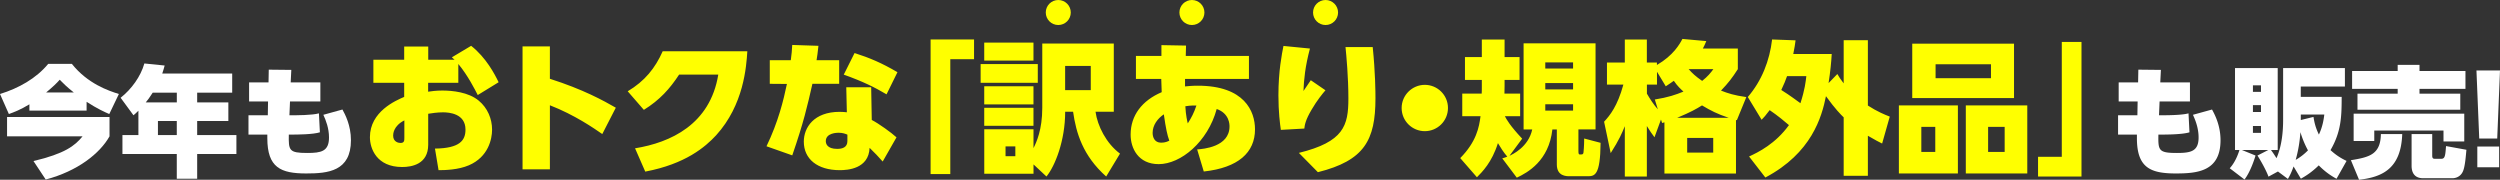
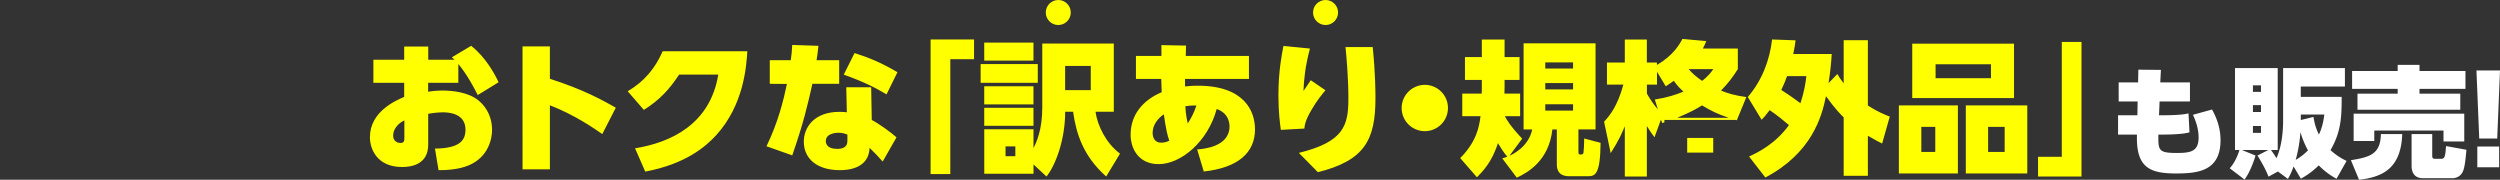
<svg xmlns="http://www.w3.org/2000/svg" id="_レイヤー_2" width="729.56" height="52.46">
  <rect width="100%" height="100%" fill="#333333" stroke="none" />
  <defs>
    <style>.cls-1,.cls-2{fill:#ff0;stroke-width:0}.cls-2{fill:#fff}</style>
  </defs>
  <g id="_文字">
-     <path class="cls-2" d="M8.58 30.44c-2.7 1.65-4.48 2.28-5.99 2.84L0 27.43c5.46-1.68 10.57-4.55 14.07-8.79h6.9c4.59 5.78 10.68 7.84 13.72 8.79l-2.8 5.85c-1.44-.63-3.43-1.51-6.62-3.57v2.56H8.58v-1.82zm23.38 3.71v5.64c-2.83 5.01-9.31 10.15-18.62 12.6L9.77 47c9.14-2.17 12.08-4.45 14.32-7.21H2.06v-5.64h29.89zm-10.43-7.17c-2-1.58-3.22-2.8-4.1-3.71-.94 1.05-1.75 1.86-3.96 3.71h8.05zm46.23-5.53v5.6H57.54v2.84h9.1v5.43h-9.1v4.1h11.45v5.53H57.54v7.21h-5.95v-7.21H35.73v-5.53h4.66v-7.11c-.63.63-.91.88-1.44 1.33l-3.75-5.11c3.19-2.52 5.85-6.2 6.93-10.01l5.92.6c-.21.8-.31 1.15-.7 2.34h20.41zm-23.2 5.6c-.94 1.47-1.4 2.07-2.03 2.84h9.07v-2.84h-7.04zm7.03 8.26h-5.5v4.1h5.5v-4.1zm41.9-11.27v5.57h-8.86l-.17 4.03c2.24 0 6.58 0 8.61-.56l.28 5.53c-2 .63-6.41.67-8.65.67h-.42c-.07 4.58 0 5.36 5.39 5.36 4.06 0 6.34-.46 6.34-4.52 0-2.7-.91-5.01-1.65-6.62l5.57-1.54c.77 1.4 2.48 4.59 2.48 8.96 0 9.07-6.69 9.7-13.06 9.7-7.39 0-11.34-1.68-11.34-10.29v-1.05h-5.5v-5.64h5.64l.07-4.03h-5.53v-5.57h5.67l.07-3.71 6.58.07-.18 3.64h8.65z" />
-     <path class="cls-1" d="M133.72 24.16h-8.78v2.6c.84-.13 2.31-.34 4.12-.34 2.94 0 7.65.46 10.63 2.94 2.6 2.14 3.91 5.29 3.91 8.49 0 2.73-1.09 7.94-6.76 10.38-3.11 1.34-7.02 1.43-8.86 1.43l-1.05-6.3c7.31-.08 8.91-2.44 8.91-5.54 0-4.66-4.75-5.04-6.55-5.04-1.55 0-3.36.25-4.33.42v9.03c0 5.67-4.75 6.51-7.6 6.51-7.44 0-9.41-5.38-9.41-8.7 0-7.48 7.56-10.71 10-11.76v-4.12h-8.99v-6.72h8.99v-3.86h7.02v3.86h7.69c-.29-.25-.38-.34-.8-.71l5.63-3.36c4.37 3.44 6.89 8.28 8.02 10.63l-6.09 3.74c-.84-1.64-2.86-5.67-5.67-9.07v5.5zm-15.71 10.97c-3.28 1.64-3.28 4.07-3.28 4.45 0 1.89 1.64 2.14 2.14 2.14 1.13 0 1.13-.71 1.13-1.55v-5.04zm57.75 3.99c-2.48-1.72-8.07-5.59-15.29-8.4v18.69h-7.98V13.54h7.98v9.45c9.75 3.11 15.58 6.34 19.24 8.44l-3.95 7.69zm9.57 4.16c10.33-1.68 21.89-6.93 24.28-21.51h-11.43c-2.69 4.12-5.67 7.44-10.29 10.29l-4.71-5.42c5-2.98 8.02-6.76 10.21-11.68h24.7c-.29 4.45-1.01 15.63-9.12 24.53-3.15 3.4-8.91 8.36-20.67 10.59l-2.98-6.81zm59.56-25.71v6.89h-7.81c-1.51 6.64-2.52 11.13-5.88 20.88l-7.52-2.65c3.44-7.14 4.96-13.4 5.96-18.19l-5-.04v-6.89h6.13c.25-1.76.34-2.86.42-4.45l7.65.25c-.25 2.27-.34 2.98-.55 4.2h6.6zm9.5 17.43c2.1 1.09 5.67 3.66 7.23 5.08l-4.03 7.06c-1.22-1.39-2.31-2.52-3.82-3.99-.25 6.13-6.43 6.51-8.7 6.51-6.55 0-10.5-3.28-10.5-8.32 0-4.12 2.94-8.7 10.46-8.7.92 0 1.6.08 2.1.13l-.17-7.31h7.27l.17 9.54zm-7.1 4.29c-.55-.21-1.3-.55-2.56-.55-.34 0-3.74 0-3.74 2.44 0 .71.34 2.27 3.32 2.27 1.47 0 2.98-.42 2.98-2.27v-1.89zm11.42-11.76c-3.4-2.02-6.85-3.74-12.48-5.75l3.15-6.3c4.37 1.39 7.94 2.9 12.52 5.59l-3.19 6.47zm12.85-16.01h12.69v5.76h-6.93V50.8h-5.75V11.52zm31.29 7.18v5.46h-16.68V18.7h16.68zm-1.26-6.26v5.25h-14.37v-5.25h14.37zm2.56.26h20.88v19.91h-5.33c.55 4.07 3.11 9.24 7.14 12.22l-4.03 6.68c-6.81-6.05-8.78-12.69-9.66-18.9h-2.31c0 8.49-2.98 15.88-5.46 18.9l-3.78-3.53v2.73h-14.37V37.73h14.37v5.5c.84-1.68 2.56-5.33 2.56-11.76V12.7zm-2.56 12.47v5.29h-14.37v-5.29h14.37zm0 6.3v5.25h-14.37v-5.25h14.37zm-5.29 11.26h-2.86v2.86h2.86v-2.86zm22.01-23.48h-7.48v7.06h7.48v-7.06zm31.04 24.36c1.72-.13 9.45-.71 9.45-6.72 0-.5 0-3.78-3.74-5.08-2.6 9.62-10.5 16.09-16.93 16.09-5.96 0-8.19-4.62-8.19-8.61 0-5.63 3.36-9.96 9.07-12.39-.04-1.34-.08-1.64-.13-3.86h-7.39v-6.72h7.44v-3.15l7.18.13-.08 3.02h18.44v6.72h-18.65v2.18c.97-.08 1.93-.21 3.74-.21 13.61 0 16.68 7.48 16.68 12.73 0 6.76-4.87 11.22-14.95 12.31l-1.93-6.43zm-9.71-10.25c-1.81 1.22-3.28 3.15-3.28 5.42 0 1.18.5 2.86 2.48 2.86 1.22 0 1.97-.38 2.39-.59-.59-1.6-1.01-3.53-1.6-7.69zm9.5-2.56c-1.81-.04-2.69.13-3.23.21.13 2.69.59 4.54.71 5 1.09-1.72 1.76-2.98 2.52-5.21zm33.13-16.63c-1.39 5.21-1.76 9.03-1.89 12.39.84-1.26 1.13-1.68 2.14-3.15l4.28 2.94c-.8.92-2.44 2.9-4.03 5.63-1.85 3.11-2.02 4.54-2.14 5.54l-6.85.38c-.25-1.72-.71-5.21-.71-10.08 0-7.1 1.01-12.06 1.47-14.41l7.73.76zm18.32-.42c.76 7.39.8 13.11.8 14.91 0 12.27-3.23 18.19-16.8 21.59l-5.55-5.63c13.11-3.23 14.45-7.94 14.45-15.88 0-6.17-.59-12.56-.84-15h7.94zm21.96 17.77c0 3.78-3.07 6.76-6.76 6.76s-6.76-2.98-6.76-6.76 3.11-6.76 6.76-6.76 6.76 2.94 6.76 6.76zm15.84 14.7c.55-.17.88-.25 1.47-.5-1.09-1.26-2.06-2.81-2.73-3.95-1.76 5.63-4.62 8.44-6.13 9.96l-4.87-5.59c4.71-4.79 5.5-8.95 5.92-12.22h-5.33v-6.6h5.67c.04-.38.04-1.09.04-2.18v-1.81h-4.92v-6.68h4.92v-5.12h6.64v5.12h4.37v6.68h-4.37v1.76c0 .71 0 1.55-.04 2.23h4.58v6.6h-4.45c.5.97 1.47 2.73 5.04 6.55l-3.7 5c.88-.42 5.54-2.56 6.64-7.69h-2.52V12.65h21v25.12h-5v6.13c0 .84.04 1.18.38 1.18.8 0 .97 0 1.09-.5.04-.25.21-1.97.21-4.16l4.79 1.26c-.08 9.66-1.76 9.75-3.86 9.75h-5.17c-.97 0-3.74 0-3.74-3.44V37.78h-1.3c-1.01 9.2-7.27 12.6-10.38 14.07l-4.24-5.63zm12.56-28.02v1.81h8.11V18.2h-8.11zm0 6.05v1.85h8.11v-1.85h-8.11zm0 6.17v1.85h8.11v-1.85h-8.11zm56.19-16.25v6.01c-1.64 2.56-2.77 4.03-4.91 6.26 2.06.8 3.82 1.39 7.39 1.89l-2.77 6.76-.25-.08v15.63h-20.88V35.69c-.17.04-.29.08-.67.21l-.34-1.01-1.89 5.17c-.8-1.05-1.26-1.72-2.23-3.28v14.74h-6.43v-14.7c-.8 1.97-1.6 3.91-4.12 7.86l-1.93-9.16c1.68-1.81 3.91-4.54 5.63-10.84h-4.79v-6.43h5.21v-6.72h6.43v6.72h2.94v.71c4.83-2.81 6.64-6.09 7.44-7.6l6.97.63c-.42 1.01-.59 1.39-1.01 2.18h10.21zm-24.23 14.87c3.95-.63 6.09-1.39 8.36-2.31-.76-.71-1.72-1.55-2.81-3.15-.76.55-1.18.84-2.35 1.6l-2.56-4.24v3.74h-2.94v2.65c.97 1.68 1.97 3.19 3.19 4.58l-.88-2.86zm21.55 5.33c-3.36-1.13-5.17-2.06-7.77-3.61-1.76 1.09-3.15 1.89-7.23 3.61h15zm-4.5 5.88h-7.6v4.29h7.6v-4.29zm-7.18-20.08c1.13 1.26 1.97 2.06 3.95 3.44 1.68-1.34 2.48-2.35 3.28-3.44h-7.23zm17.26 8.15c4.07-4.71 6.39-10.63 7.1-16.8l6.85.25c-.13 1.09-.29 2.1-.67 3.99h11.22c-.13 2.35-.38 5-.92 8.49l2.56-2.65c.46.8.88 1.47 1.85 2.73v-12.6h7.06V30.8c2.81 1.81 4.92 2.65 6.39 3.23l-2.23 7.86c-1.01-.5-1.76-.88-4.16-2.27V51.3h-7.06V34.24c-.76-.71-2.52-2.48-5.17-6.17-1.22 6.05-4.16 16.59-17.69 23.73l-4.75-6.13c2.73-1.26 7.69-3.7 11.64-9.16-1.26-1.09-3.23-2.73-5.63-4.37-1.22 1.6-1.6 2.06-2.35 2.81l-4.03-6.64zm11.46-6.09c-.42 1.18-.8 2.18-1.68 4.03.88.55 2.23 1.39 5.59 3.86 1.3-3.99 1.55-6.39 1.72-7.9h-5.63zm49.86 8.53v19.87h-17.22V30.76h17.22zm16.38-18.02v15.88h-29.7V12.74h29.7zm-27.05 24.28v7.31h4.07v-7.31h-4.07zm4.16-18.27v4.08h16.17v-4.08h-16.17zm26.76 12.01v19.87h-17.94V30.76h17.94zm-11.43 6.26v7.31h4.83v-7.31h-4.83zm27.26 14.49h-12.69v-5.76h6.93V12.23h5.75v39.28z" />
+     <path class="cls-1" d="M133.72 24.16h-8.78v2.6c.84-.13 2.31-.34 4.12-.34 2.94 0 7.65.46 10.63 2.94 2.6 2.14 3.91 5.29 3.91 8.49 0 2.73-1.09 7.94-6.76 10.38-3.11 1.34-7.02 1.43-8.86 1.43l-1.05-6.3c7.31-.08 8.91-2.44 8.91-5.54 0-4.66-4.75-5.04-6.55-5.04-1.55 0-3.36.25-4.33.42v9.03c0 5.67-4.75 6.51-7.6 6.51-7.44 0-9.41-5.38-9.41-8.7 0-7.48 7.56-10.71 10-11.76v-4.12h-8.99v-6.72h8.99v-3.86h7.02v3.86h7.69c-.29-.25-.38-.34-.8-.71l5.63-3.36c4.37 3.44 6.89 8.28 8.02 10.63l-6.09 3.74c-.84-1.64-2.86-5.67-5.67-9.07v5.5zm-15.71 10.97c-3.28 1.64-3.28 4.07-3.28 4.45 0 1.89 1.64 2.14 2.14 2.14 1.13 0 1.13-.71 1.13-1.55v-5.04zm57.75 3.99c-2.48-1.72-8.07-5.59-15.29-8.4v18.69h-7.98V13.54h7.98v9.45c9.75 3.11 15.58 6.34 19.24 8.44l-3.95 7.69zm9.57 4.16c10.33-1.68 21.89-6.93 24.28-21.51h-11.43c-2.69 4.12-5.67 7.44-10.29 10.29l-4.71-5.42c5-2.98 8.02-6.76 10.21-11.68h24.7c-.29 4.45-1.01 15.63-9.12 24.53-3.15 3.4-8.91 8.36-20.67 10.59l-2.98-6.81zm59.56-25.71v6.89h-7.81c-1.51 6.64-2.52 11.13-5.88 20.88l-7.52-2.65c3.44-7.14 4.96-13.4 5.96-18.19l-5-.04v-6.89h6.13c.25-1.76.34-2.86.42-4.45l7.65.25c-.25 2.27-.34 2.98-.55 4.2h6.6zm9.5 17.43c2.1 1.09 5.67 3.66 7.23 5.08l-4.03 7.06c-1.22-1.39-2.31-2.52-3.82-3.99-.25 6.13-6.43 6.51-8.7 6.51-6.55 0-10.5-3.28-10.5-8.32 0-4.12 2.94-8.7 10.46-8.7.92 0 1.6.08 2.1.13l-.17-7.31h7.27l.17 9.54zm-7.1 4.29c-.55-.21-1.3-.55-2.56-.55-.34 0-3.74 0-3.74 2.44 0 .71.34 2.27 3.32 2.27 1.47 0 2.98-.42 2.98-2.27v-1.89zm11.42-11.76c-3.4-2.02-6.85-3.74-12.48-5.75l3.15-6.3c4.37 1.39 7.94 2.9 12.52 5.59l-3.19 6.47zm12.85-16.01h12.69v5.76h-6.93V50.8h-5.75V11.52zm31.29 7.18v5.46h-16.68V18.7h16.68zm-1.26-6.26v5.25h-14.37v-5.25h14.37zm2.56.26h20.88v19.91h-5.33c.55 4.07 3.11 9.24 7.14 12.22l-4.03 6.68c-6.81-6.05-8.78-12.69-9.66-18.9h-2.31c0 8.49-2.98 15.88-5.46 18.9l-3.78-3.53v2.73h-14.37V37.73h14.37v5.5c.84-1.68 2.56-5.33 2.56-11.76V12.7zm-2.56 12.47v5.29h-14.37v-5.29h14.37zm0 6.3v5.25h-14.37v-5.25h14.37zm-5.29 11.26h-2.86v2.86h2.86v-2.86zm22.01-23.48h-7.48v7.06h7.48v-7.06zm31.04 24.36c1.72-.13 9.45-.71 9.45-6.72 0-.5 0-3.78-3.74-5.08-2.6 9.62-10.5 16.09-16.93 16.09-5.96 0-8.19-4.62-8.19-8.61 0-5.63 3.36-9.96 9.07-12.39-.04-1.34-.08-1.64-.13-3.86h-7.39v-6.72h7.44v-3.15l7.18.13-.08 3.02h18.44v6.72h-18.65v2.18c.97-.08 1.93-.21 3.74-.21 13.61 0 16.68 7.48 16.68 12.73 0 6.76-4.87 11.22-14.95 12.31l-1.93-6.43zm-9.71-10.25c-1.81 1.22-3.28 3.15-3.28 5.42 0 1.18.5 2.86 2.48 2.86 1.22 0 1.97-.38 2.39-.59-.59-1.6-1.01-3.53-1.6-7.69zm9.5-2.56c-1.81-.04-2.69.13-3.23.21.13 2.69.59 4.54.71 5 1.09-1.72 1.76-2.98 2.52-5.21zm33.13-16.63c-1.39 5.21-1.76 9.03-1.89 12.39.84-1.26 1.13-1.68 2.14-3.15l4.28 2.94c-.8.92-2.44 2.9-4.03 5.63-1.85 3.11-2.02 4.54-2.14 5.54l-6.85.38c-.25-1.72-.71-5.21-.71-10.08 0-7.1 1.01-12.06 1.47-14.41l7.73.76zm18.32-.42c.76 7.39.8 13.11.8 14.91 0 12.27-3.23 18.19-16.8 21.59l-5.55-5.63c13.11-3.23 14.45-7.94 14.45-15.88 0-6.17-.59-12.56-.84-15h7.94zm21.96 17.77c0 3.78-3.07 6.76-6.76 6.76s-6.76-2.98-6.76-6.76 3.11-6.76 6.76-6.76 6.76 2.94 6.76 6.76zm15.84 14.7c.55-.17.88-.25 1.47-.5-1.09-1.26-2.06-2.81-2.73-3.95-1.76 5.63-4.62 8.44-6.13 9.96l-4.87-5.59c4.71-4.79 5.5-8.95 5.92-12.22h-5.33v-6.6h5.67c.04-.38.04-1.09.04-2.18v-1.81h-4.92v-6.68h4.92v-5.12h6.64v5.12h4.37v6.68h-4.37v1.76c0 .71 0 1.55-.04 2.23h4.58v6.6h-4.45c.5.97 1.47 2.73 5.04 6.55l-3.7 5c.88-.42 5.54-2.56 6.64-7.69h-2.52V12.65h21v25.12h-5v6.13c0 .84.04 1.18.38 1.18.8 0 .97 0 1.09-.5.04-.25.21-1.97.21-4.16l4.79 1.26c-.08 9.66-1.76 9.75-3.86 9.75h-5.17c-.97 0-3.74 0-3.74-3.44V37.78h-1.3c-1.01 9.2-7.27 12.6-10.38 14.07l-4.24-5.63zm12.56-28.02v1.81h8.11V18.2h-8.11zm0 6.05v1.85h8.11v-1.85h-8.11zm0 6.17v1.85h8.11v-1.85h-8.11zm56.19-16.25v6.01c-1.64 2.56-2.77 4.03-4.91 6.26 2.06.8 3.82 1.39 7.39 1.89l-2.77 6.76-.25-.08h-20.88V35.69c-.17.04-.29.08-.67.21l-.34-1.01-1.89 5.17c-.8-1.05-1.26-1.72-2.23-3.28v14.74h-6.43v-14.7c-.8 1.97-1.6 3.91-4.12 7.86l-1.93-9.16c1.68-1.81 3.91-4.54 5.63-10.84h-4.79v-6.43h5.21v-6.72h6.43v6.72h2.94v.71c4.83-2.81 6.64-6.09 7.44-7.6l6.97.63c-.42 1.01-.59 1.39-1.01 2.18h10.21zm-24.23 14.87c3.95-.63 6.09-1.39 8.36-2.31-.76-.71-1.72-1.55-2.81-3.15-.76.55-1.18.84-2.35 1.6l-2.56-4.24v3.74h-2.94v2.65c.97 1.68 1.97 3.19 3.19 4.58l-.88-2.86zm21.55 5.33c-3.36-1.13-5.17-2.06-7.77-3.61-1.76 1.09-3.15 1.89-7.23 3.61h15zm-4.5 5.88h-7.6v4.29h7.6v-4.29zm-7.18-20.08c1.13 1.26 1.97 2.06 3.95 3.44 1.68-1.34 2.48-2.35 3.28-3.44h-7.23zm17.26 8.15c4.07-4.71 6.39-10.63 7.1-16.8l6.85.25c-.13 1.09-.29 2.1-.67 3.99h11.22c-.13 2.35-.38 5-.92 8.49l2.56-2.65c.46.8.88 1.47 1.85 2.73v-12.6h7.06V30.8c2.81 1.81 4.92 2.65 6.39 3.23l-2.23 7.86c-1.01-.5-1.76-.88-4.16-2.27V51.3h-7.06V34.24c-.76-.71-2.52-2.48-5.17-6.17-1.22 6.05-4.16 16.59-17.69 23.73l-4.75-6.13c2.73-1.26 7.69-3.7 11.64-9.16-1.26-1.09-3.23-2.73-5.63-4.37-1.22 1.6-1.6 2.06-2.35 2.81l-4.03-6.64zm11.46-6.09c-.42 1.18-.8 2.18-1.68 4.03.88.55 2.23 1.39 5.59 3.86 1.3-3.99 1.55-6.39 1.72-7.9h-5.63zm49.86 8.53v19.87h-17.22V30.76h17.22zm16.38-18.02v15.88h-29.7V12.74h29.7zm-27.05 24.28v7.31h4.07v-7.31h-4.07zm4.16-18.27v4.08h16.17v-4.08h-16.17zm26.76 12.01v19.87h-17.94V30.76h17.94zm-11.43 6.26v7.31h4.83v-7.31h-4.83zm27.26 14.49h-12.69v-5.76h6.93V12.23h5.75v39.28z" />
    <path class="cls-2" d="M639.08 24.04v5.57h-8.86l-.17 4.03c2.24 0 6.58 0 8.61-.56l.28 5.53c-2 .63-6.41.67-8.65.67h-.42c-.07 4.58 0 5.36 5.39 5.36 4.06 0 6.34-.46 6.34-4.52 0-2.7-.91-5.01-1.65-6.62l5.57-1.54c.77 1.4 2.48 4.59 2.48 8.96 0 9.07-6.69 9.7-13.06 9.7-7.39 0-11.34-1.68-11.34-10.29v-1.05h-5.5v-5.64h5.64l.07-4.03h-5.53v-5.57h5.67l.07-3.71 6.58.07-.18 3.64h8.65zm25.69 26L662 51.55c-.67-1.86-2.31-4.76-3.22-6.16l3.15-1.61h-7.67l3.96 1.61c-.39 1.33-1.58 4.87-3.22 7l-4.31-3.29c1.79-1.93 2.66-4.76 2.83-5.32h-1.29V19.87h12.46v23.91h-1.96c.46.63.95 1.33 1.61 2.38 1.65-3.78 1.93-8.19 1.93-11.13V19.87h18.03v5.39h-12.88v3.01h11.94c-.03 5.46-.03 9.98-3.26 15.54 1.72 1.58 3.22 2.45 4.69 3.15l-2.94 5.22c-1.23-.7-3.05-1.75-5.18-3.92-2.21 2.17-4.03 3.22-5.22 3.89l-2.13-3.57c-.67 1.89-1.19 2.84-1.65 3.64l-2.91-2.17zm-7.31-25.13v1.89h2.35v-1.89h-2.35zm0 5.78v2h2.35v-2h-2.35zm0 6.09v2h2.35v-2h-2.35zm12.49 9.87a16.48 16.48 0 003.57-2.77c-.52-.98-1.37-2.59-2.21-5.32a39.21 39.21 0 01-1.37 8.09zm1.47-11.62l3.71-.91c.21 1.26.49 2.94 1.58 5.15 1.08-2.28 1.4-4.38 1.58-5.85h-6.86v1.61zm29.61 4.09c-.35 10.19-5.92 12.57-12.6 13.34l-2.38-5.71c5.43-.88 8.65-1.68 8.75-7.63h6.23zM686.4 20.71h13.3v-1.79h6.37v1.79h13.41v5.22h-13.41v1.4h11.9v4.69h-30v-4.69h11.73v-1.4h-13.3v-5.22zm.46 12.46h32.27v8.12h-6.06V38.1h-20.2v3.04h-6.02v-7.98zm32.9 10.54c-.18 1.92-.39 4.73-.95 6.13-.84 2.17-2.91 2.17-3.08 2.17h-8.61c-2.49 0-3.36-1.61-3.36-3.61v-9.28h6.02v6.27c0 .88.31.95.84.95h1.82c1.08 0 1.16-.95 1.37-3.71l5.95 1.08zm9.8-23.14l-.81 19.85h-5.25l-.81-19.85h6.86zm-6.62 22.19h6.37v6.06h-6.37v-6.06z" />
    <circle class="cls-1" cx="308.83" cy="3.65" r="3.65" />
-     <circle class="cls-1" cx="347.83" cy="3.65" r="3.65" />
    <circle class="cls-1" cx="386.83" cy="3.65" r="3.65" />
  </g>
</svg>